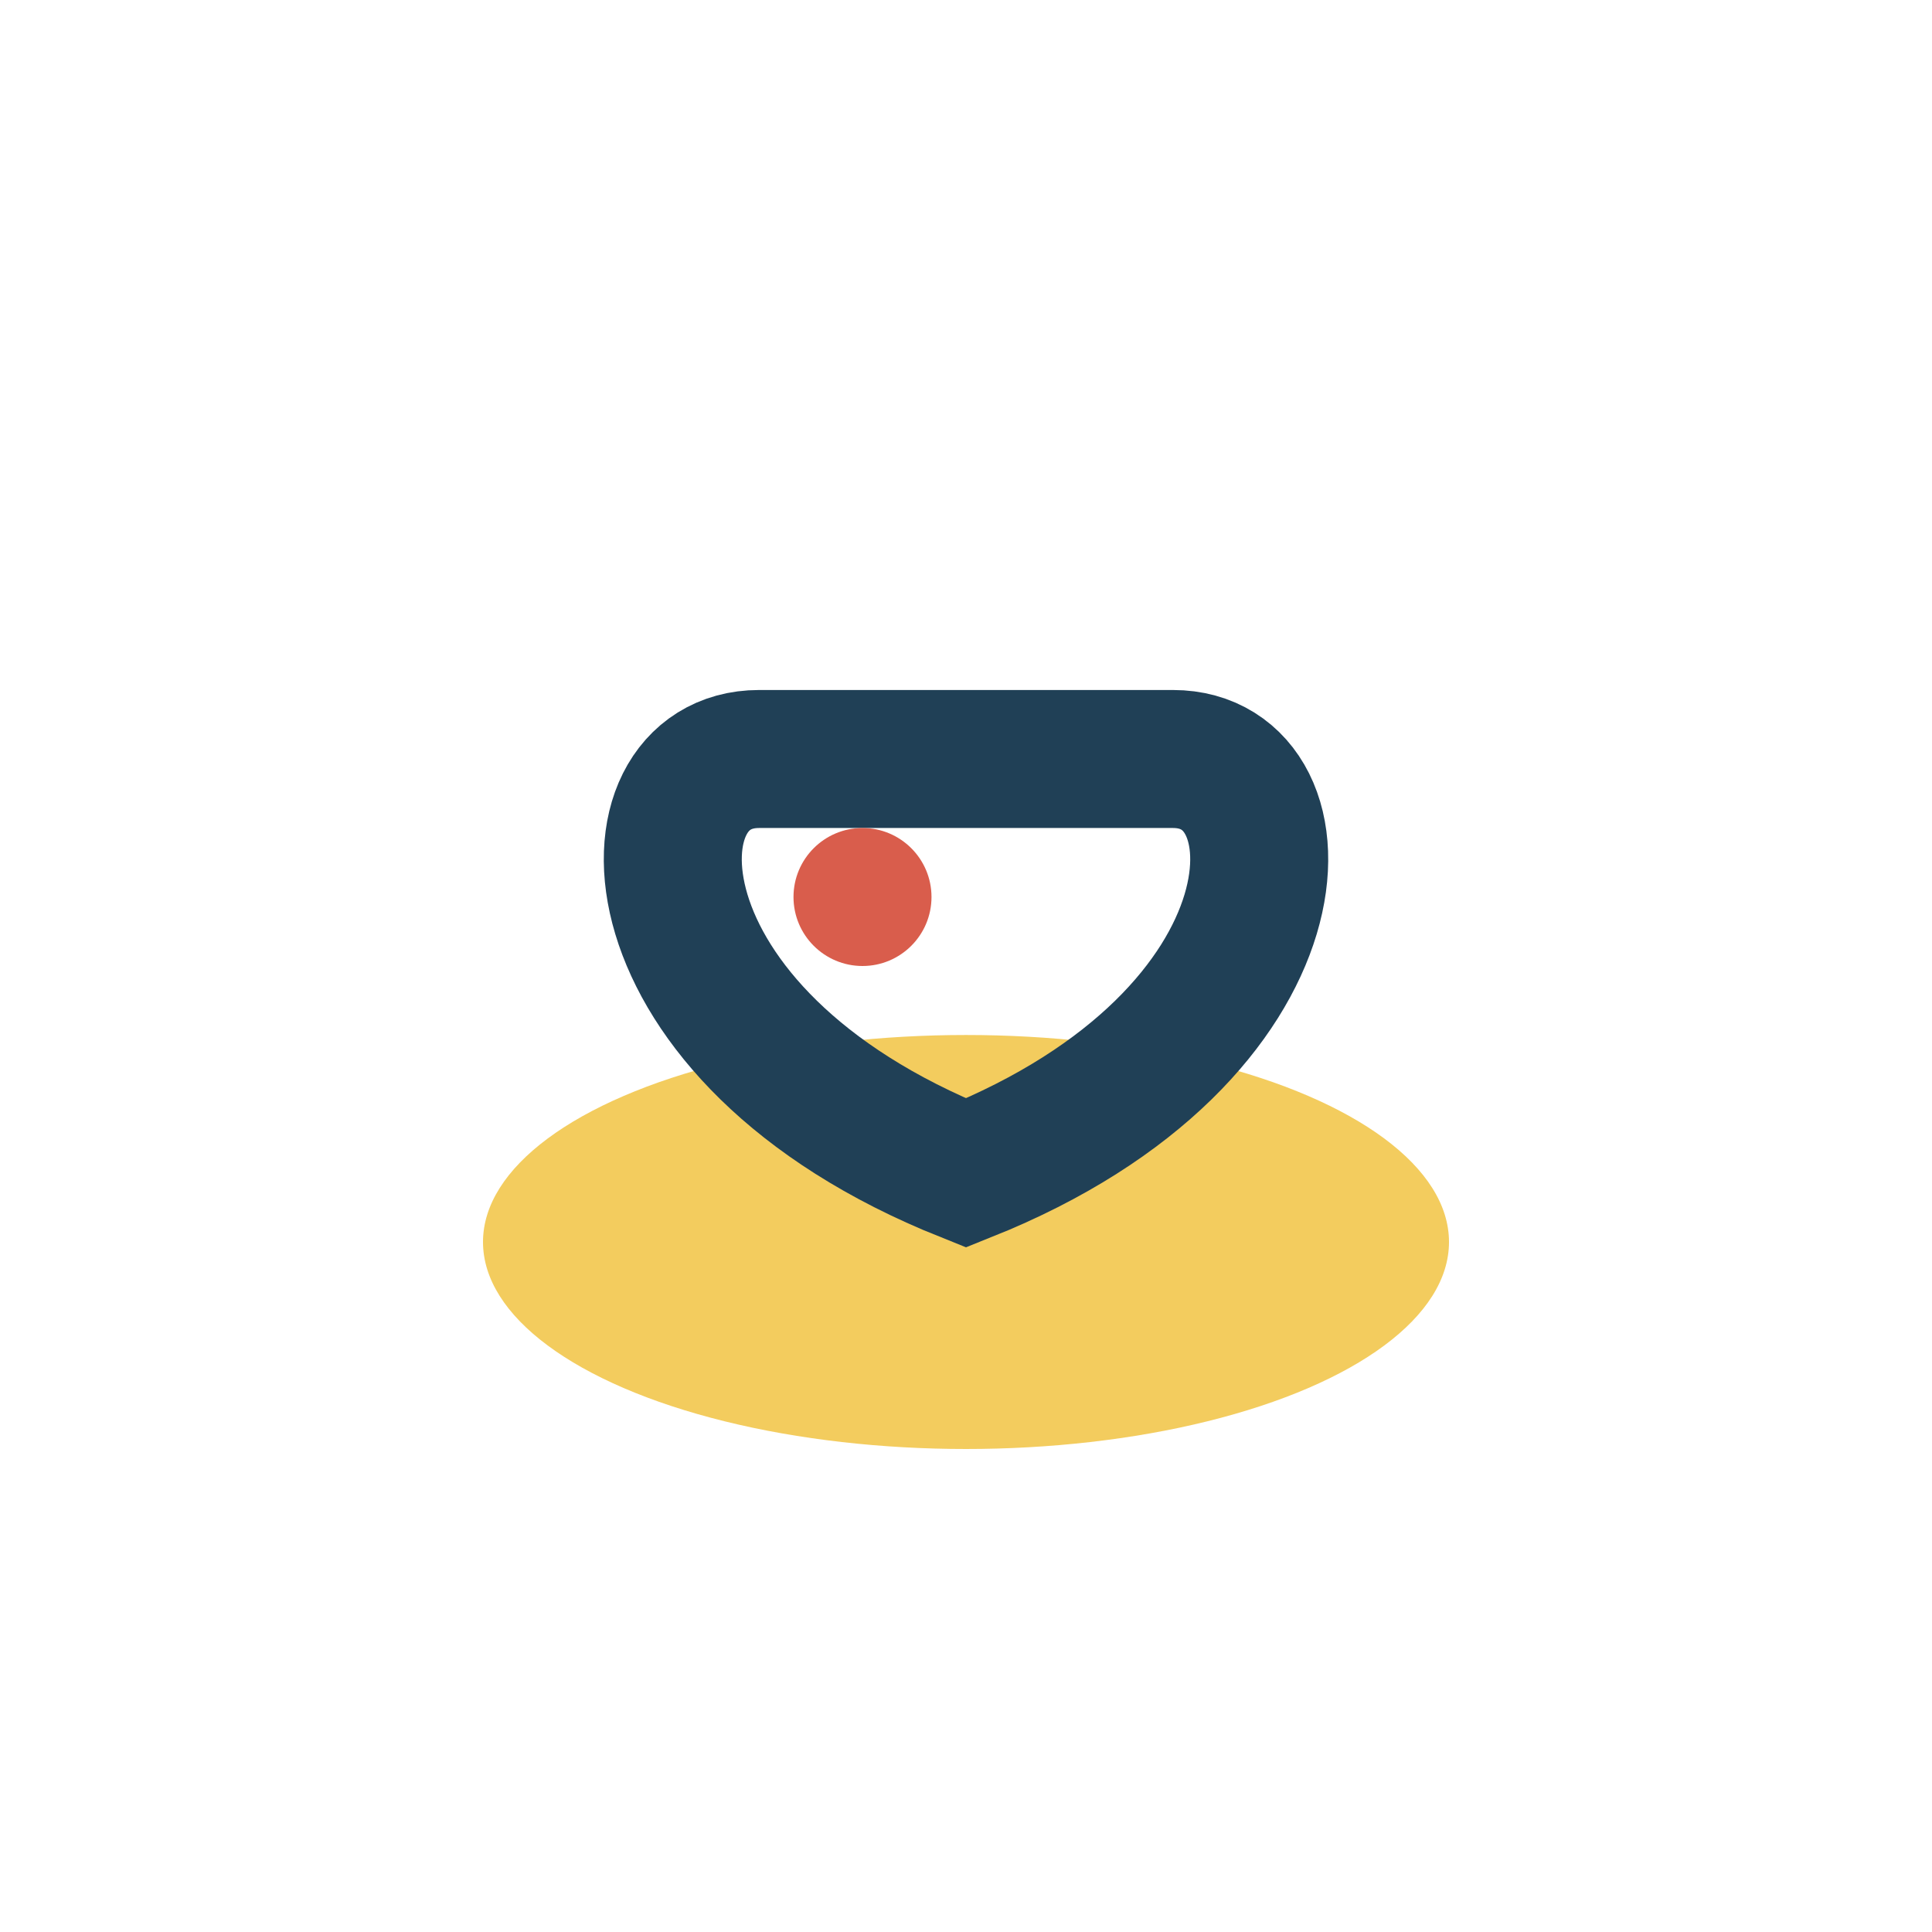
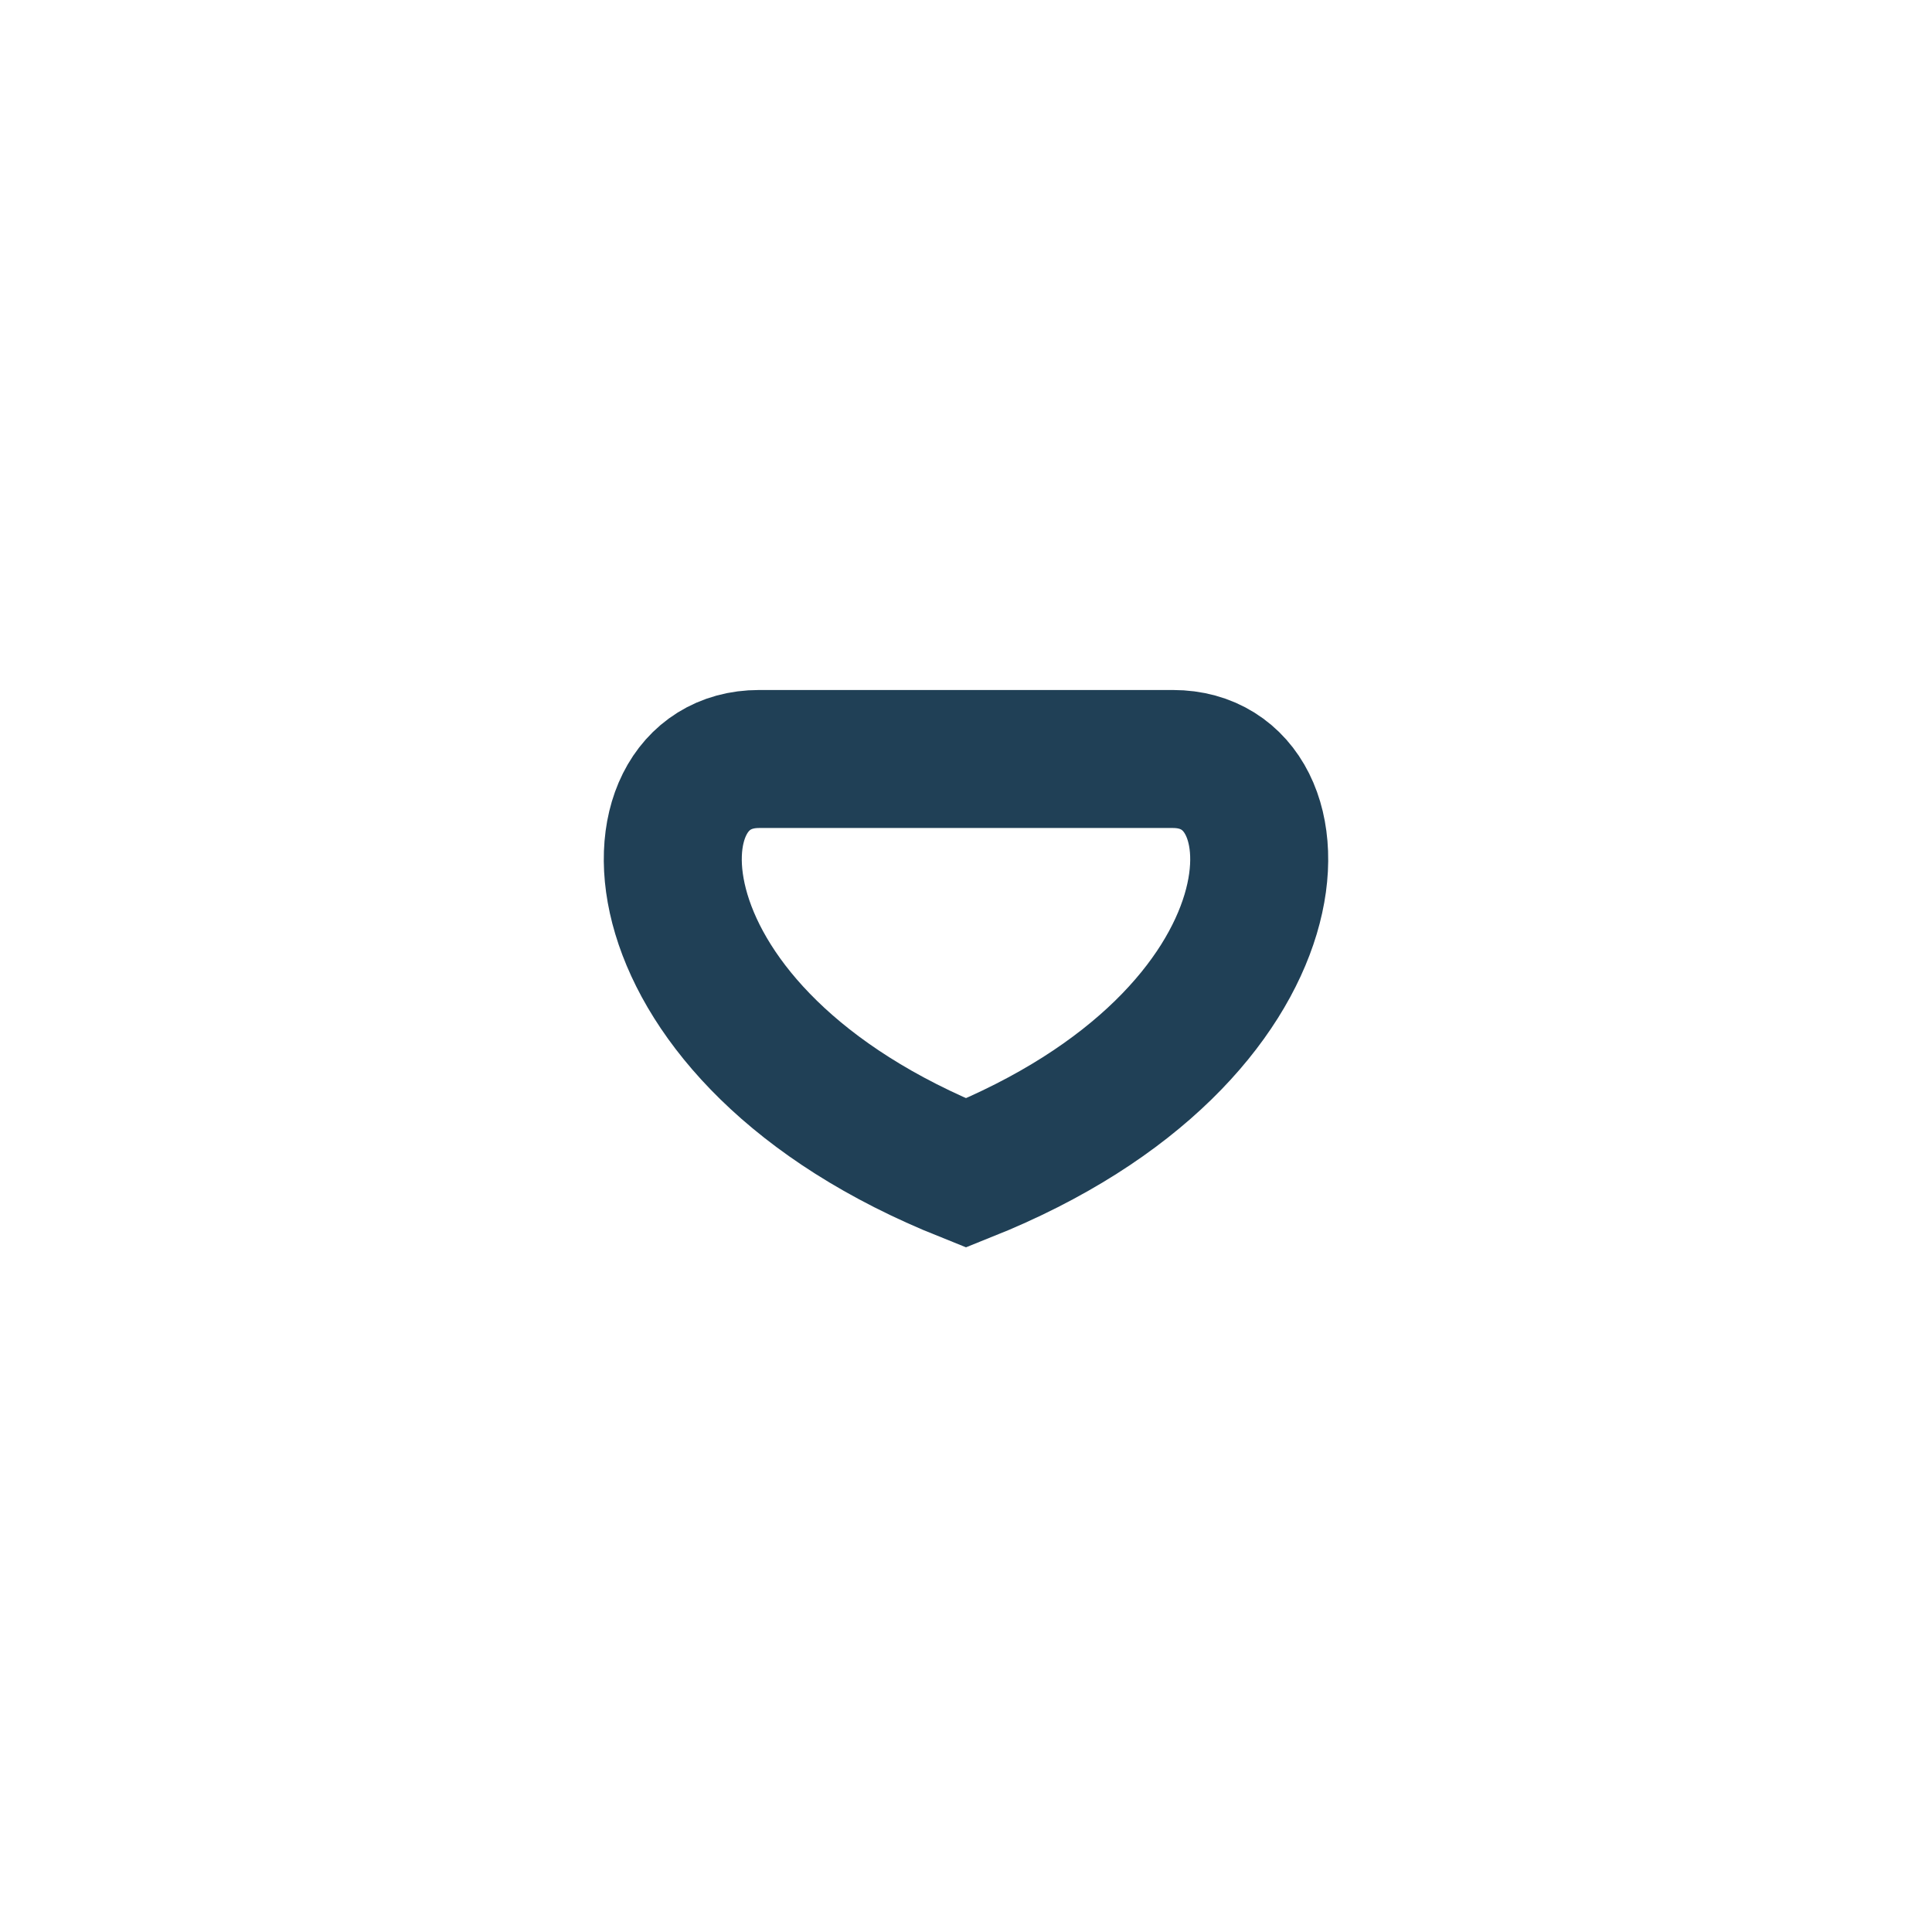
<svg xmlns="http://www.w3.org/2000/svg" width="28" height="28" viewBox="0 0 28 28">
-   <ellipse cx="14" cy="18" rx="7" ry="3" fill="#F3CC5E" />
-   <path d="M11 11c-2 0-2 4 3 6 5-2 5-6 3-6H11z" fill="none" stroke="#204056" stroke-width="2" />
-   <circle cx="12.5" cy="13" r="1" fill="#D95D4C" />
+   <path d="M11 11c-2 0-2 4 3 6 5-2 5-6 3-6z" fill="none" stroke="#204056" stroke-width="2" />
</svg>